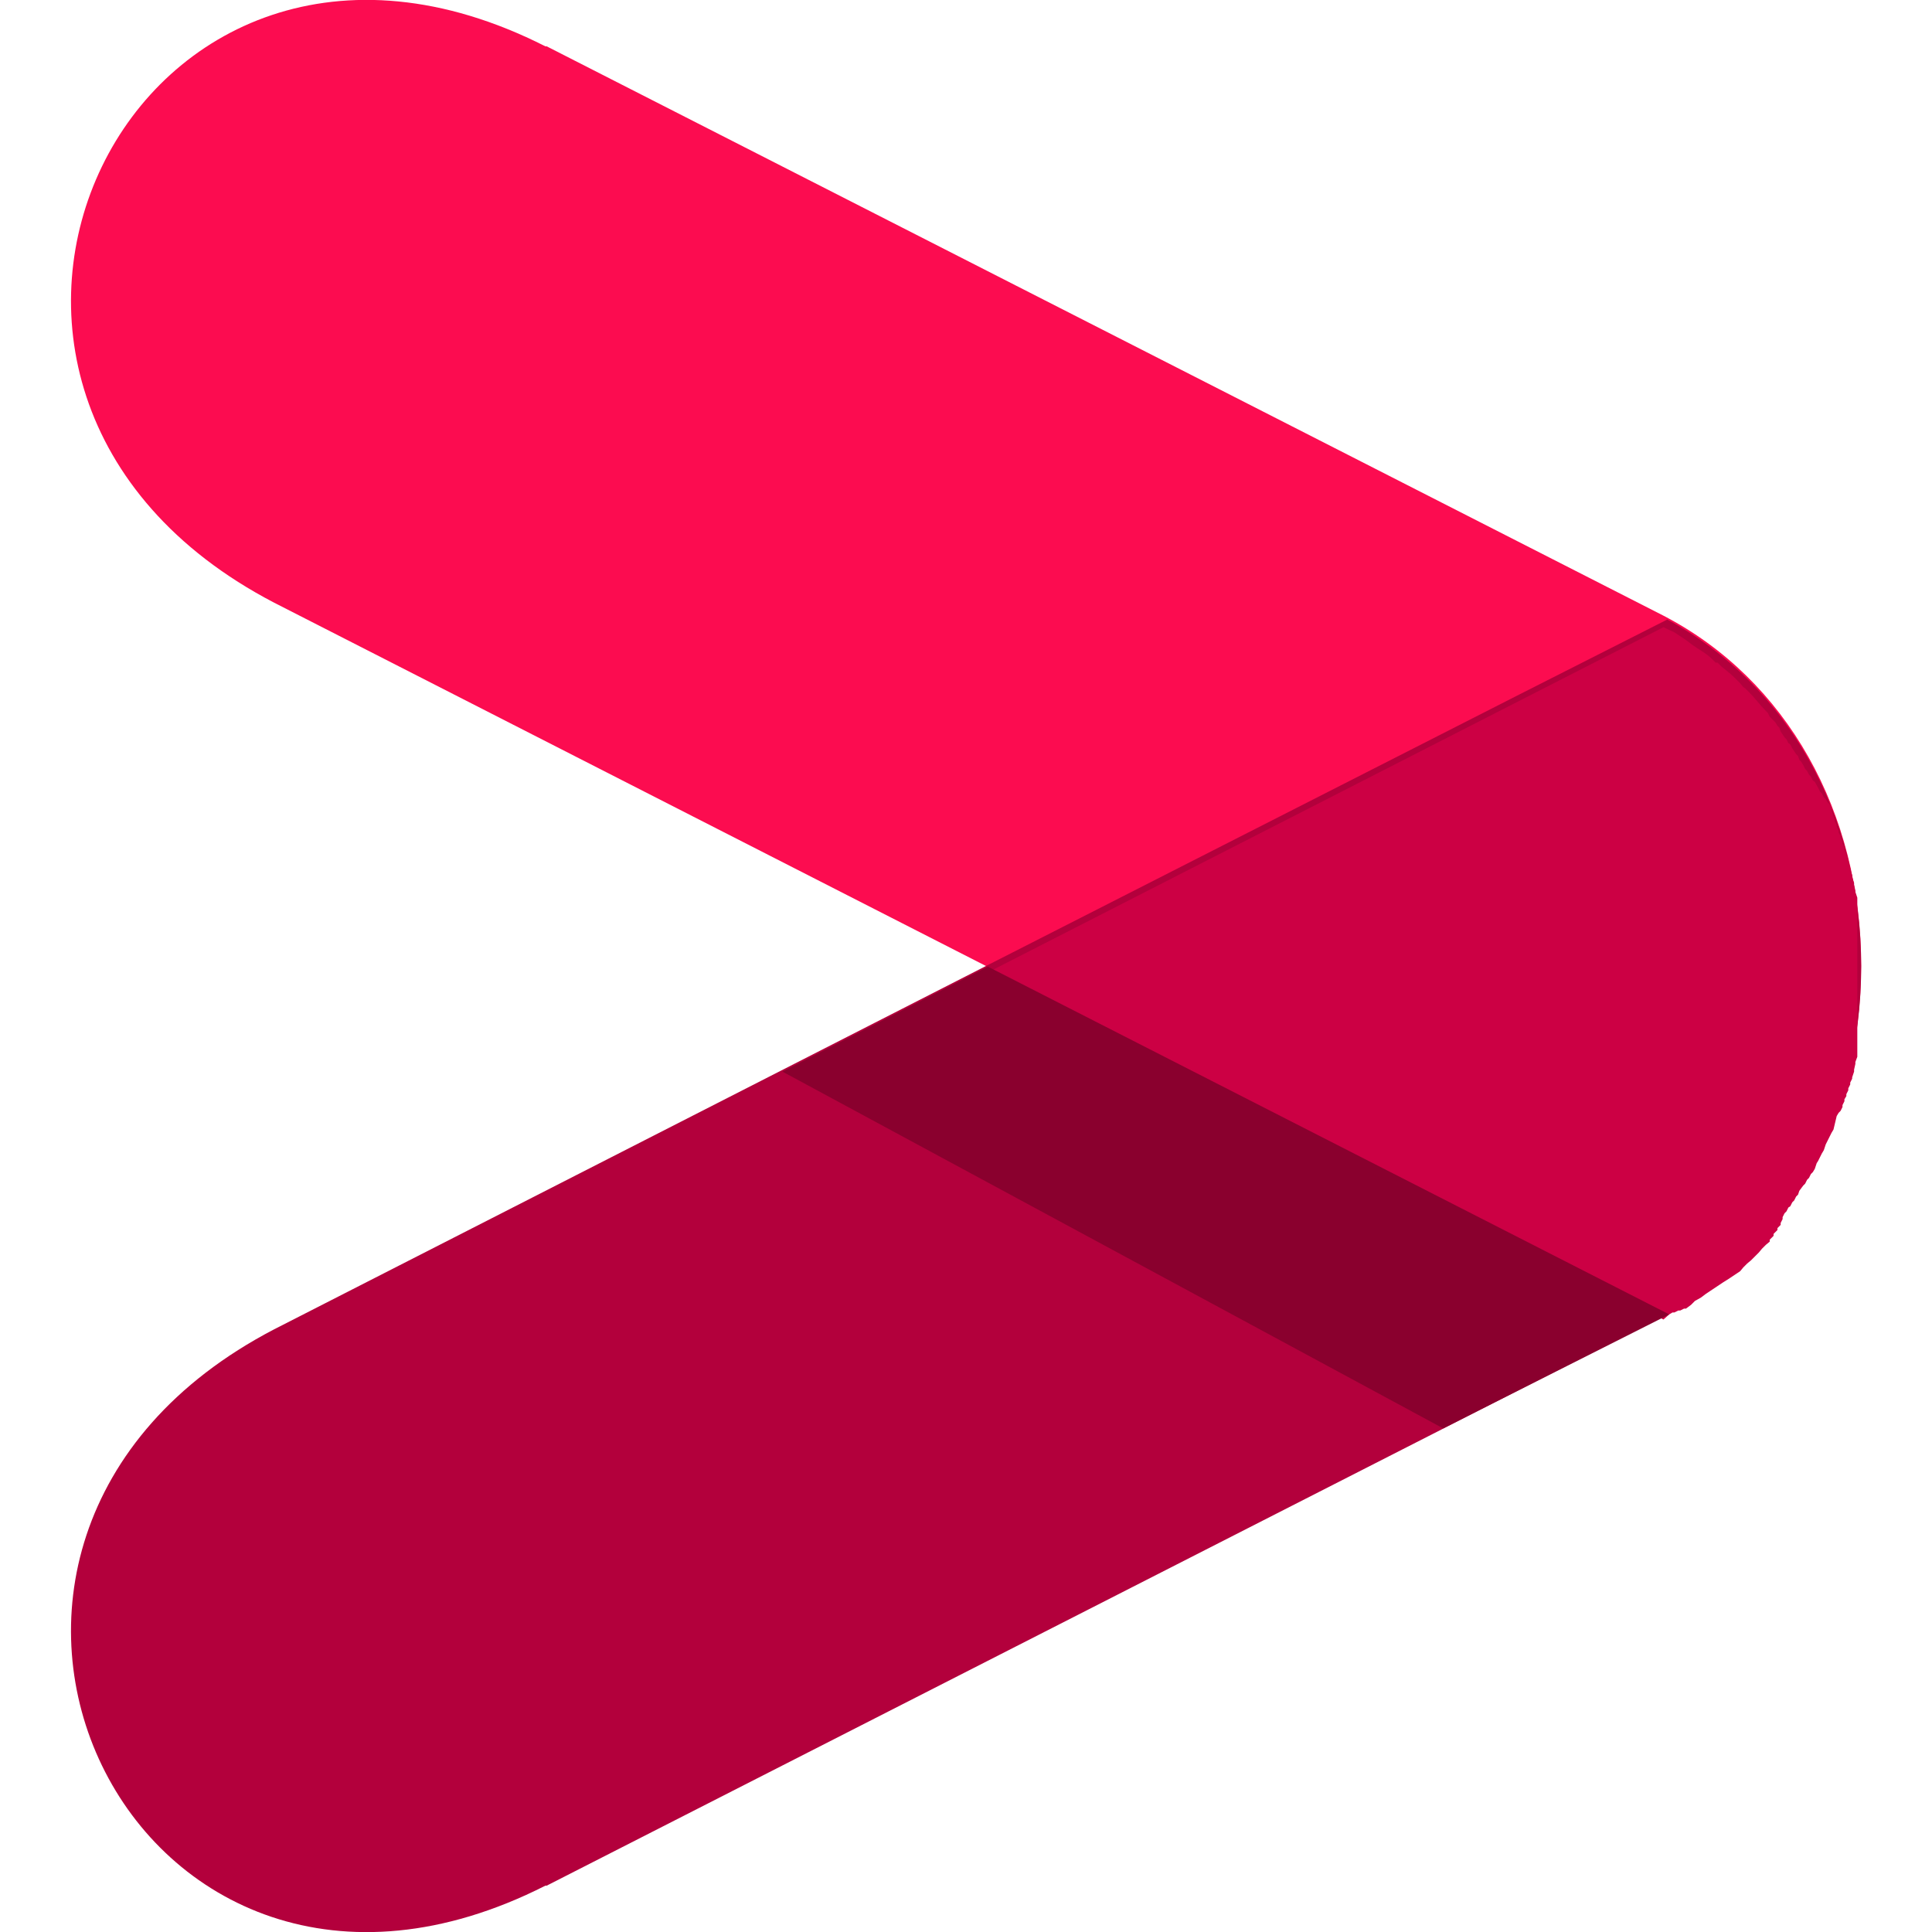
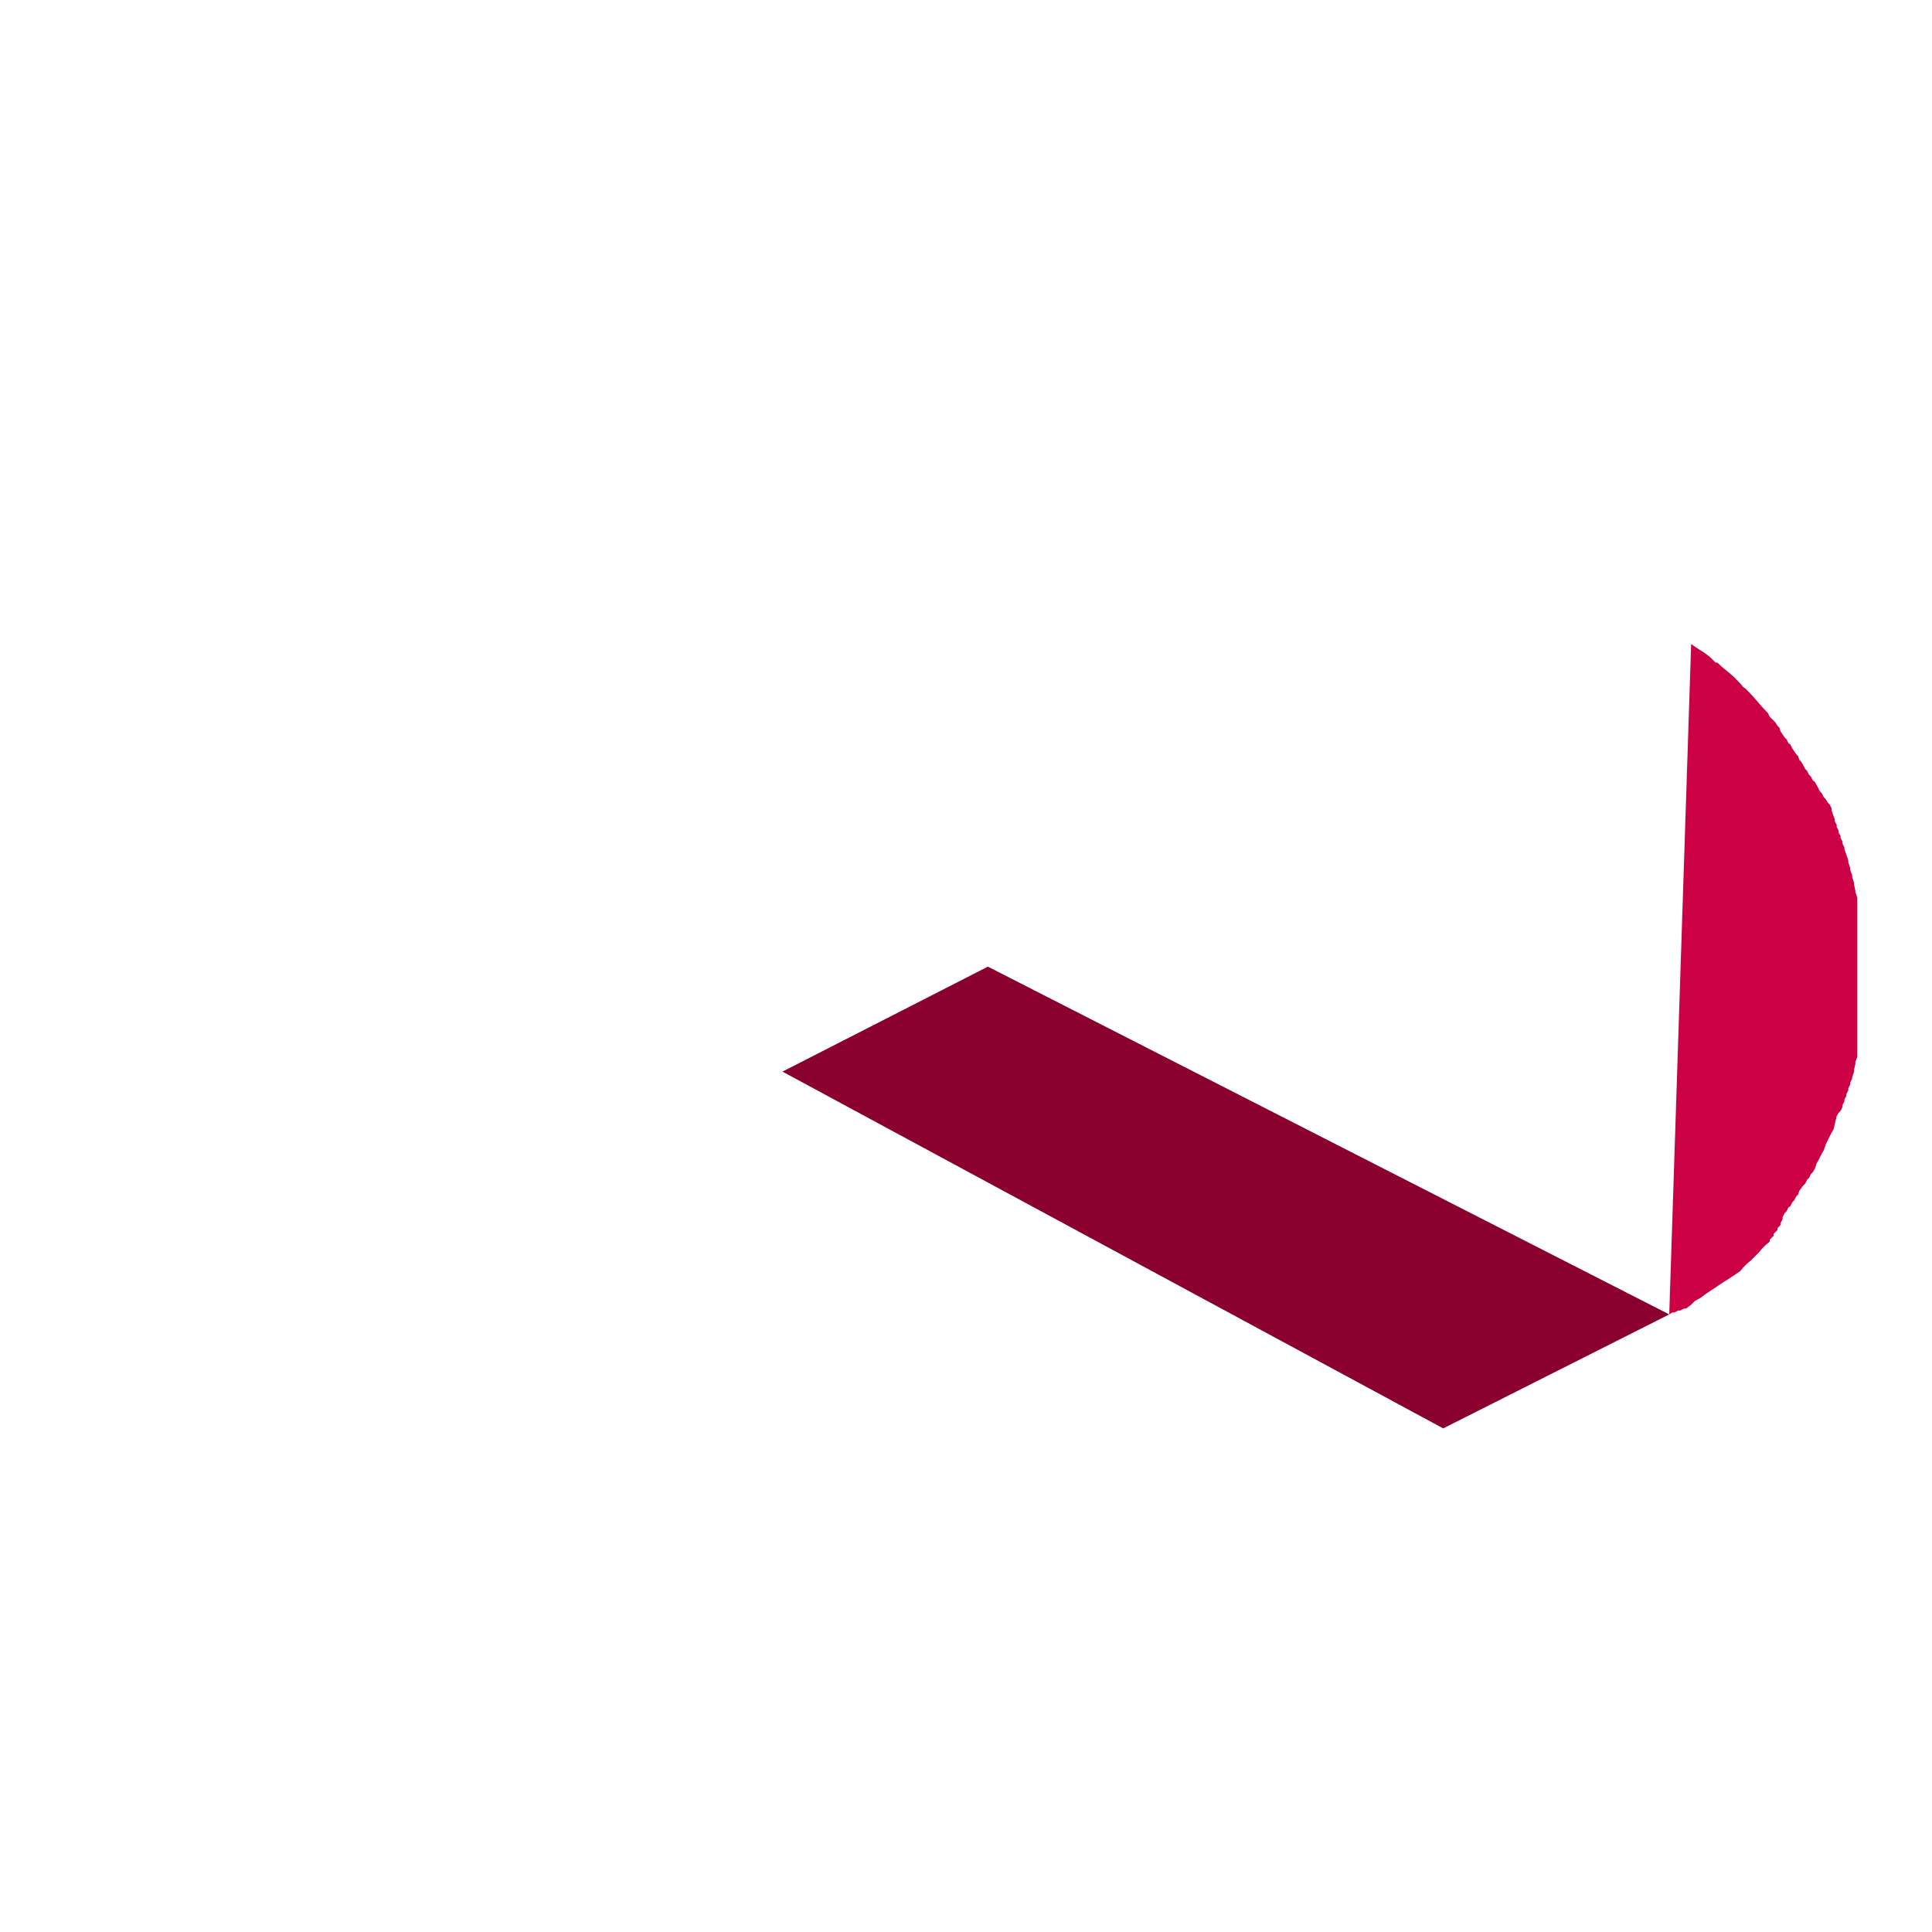
<svg xmlns="http://www.w3.org/2000/svg" xml:space="preserve" width="30px" height="30px" version="1.1" style="shape-rendering:geometricPrecision; text-rendering:geometricPrecision; image-rendering:optimizeQuality; fill-rule:evenodd; clip-rule:evenodd" viewBox="0 0 30 30">
  <defs>
    <style type="text/css">
   
    .fil3 {fill:#8A002E}
    .fil1 {fill:#B3003C}
    .fil2 {fill:#CC0044}
    .fil0 {fill:#FC0C50}
   
  </style>
  </defs>
  <g id="Слой_x0020_1">
    <g id="_2941023726176">
-       <path class="fil0" d="M8.49 0.72l17.34 8.84c1.91,0.99 3.07,3.05 3.07,5.43 0,2.34 -1.13,4.37 -3.01,5.39l-2.29 -1.16 -8.27 -4.21 -11.07 -5.65c-6.34,-3.3 -2.2,-11.89 4.21,-8.64l0.02 0z" />
-       <path class="fil1" d="M8.49 29.28l17.34 -8.84c1.91,-0.99 3.07,-3.05 3.07,-5.43 0,-2.34 -1.13,-4.37 -3.01,-5.39l-2.29 1.16 -8.27 4.21 -11.07 5.65c-6.34,3.3 -2.2,11.89 4.21,8.64l0.02 0z" />
-       <path class="fil2" d="M25.92 20.41l0.05 -0.03 0.03 0 0.06 -0.03 0.03 0 0.06 -0.03 0.03 0 0.08 -0.06 0.06 -0.06 0.09 -0.05 0.08 -0.06 0.09 -0.06 0.09 -0.06 0.09 -0.06 0.08 -0.05 0.09 -0.06 0.09 -0.06 0.05 -0.06 0.06 -0.06 0.06 -0.05 0.06 -0.06 0.06 -0.06 0.05 -0.06 0.06 -0.06 0.06 -0.05 0 -0.03 0.06 -0.06 0 -0.03 0.06 -0.06 0 -0.03 0.05 -0.05 0 -0.03 0.03 -0.06 0 -0.03 0.03 -0.06 0.03 -0.03 0.03 -0.06 0.03 -0.02 0.03 -0.06 0.03 -0.03 0.03 -0.06 0.03 -0.03 0.02 -0.06 0.06 -0.08 0.03 -0.03 0.03 -0.06 0.03 -0.03 0.03 -0.06 0.03 -0.03 0.03 -0.05 0.03 -0.09 0.02 -0.03 0.03 -0.06 0.03 -0.06 0.03 -0.05 0.03 -0.09 0.03 -0.06 0.03 -0.06 0.03 -0.06 0.03 -0.05 0.05 -0.21 0.03 -0.05 0.03 -0.03 0.03 -0.06 0 -0.03 0.03 -0.06 0 -0.03 0.03 -0.05 0 -0.03 0.03 -0.06 0 -0.03 0.03 -0.06 0 -0.03 0.03 -0.06 0 -0.02 0.03 -0.09 0 -0.03 0.02 -0.09 0 -0.03 0.03 -0.08 0 -0.03 0 -0.09 0 -0.03 0 -0.09 0 -0.02 0 -0.09 0 -0.03 0 -0.09 0 -0.03 0 -0.08 0 -0.09 0 -0.09 0 -0.08 0 -0.12 0 -0.12 0 -0.11 0 -0.12 0 -0.11 0 -0.12 0 -0.12 0 -0.11 0 -0.12 0 -0.09 0 -0.08 0 -0.09 0 -0.09 0 -0.08 0 -0.03 0 -0.09 0 -0.03 -0.03 -0.09 0 -0.02 -0.02 -0.09 0 -0.03 -0.03 -0.09 0 -0.03 -0.03 -0.08 0 -0.03 -0.03 -0.09 0 -0.03 -0.03 -0.09 -0.03 -0.08 0 -0.03 -0.03 -0.06 0 -0.03 -0.03 -0.06 0 -0.03 -0.03 -0.05 0 -0.03 -0.03 -0.06 0 -0.03 -0.03 -0.06 0 -0.03 -0.02 -0.05 -0.03 -0.09 0 -0.03 -0.03 -0.06 -0.03 -0.03 -0.03 -0.05 -0.03 -0.03 -0.03 -0.06 -0.03 -0.03 -0.03 -0.06 -0.05 -0.09 -0.03 -0.02 -0.03 -0.06 -0.03 -0.03 -0.03 -0.06 -0.03 -0.03 -0.03 -0.06 -0.03 -0.05 -0.03 -0.03 -0.02 -0.06 -0.03 -0.03 -0.06 -0.09 -0.03 -0.06 -0.03 -0.02 -0.03 -0.06 -0.03 -0.03 -0.06 -0.09 -0.02 -0.06 -0.03 -0.03 -0.03 -0.05 -0.03 -0.03 -0.06 -0.06 -0.03 -0.06 -0.03 -0.03c-0.08,-0.08 -0.17,-0.2 -0.26,-0.29l-0.06 -0.06 -0.03 -0.02 -0.05 -0.06 -0.06 -0.06 -0.03 -0.03c-0.06,-0.06 -0.14,-0.12 -0.2,-0.17l-0.06 -0.06 -0.03 0 -0.06 -0.06c-0.09,-0.09 -0.2,-0.14 -0.32,-0.23l-0.08 -0.06 -0.09 -0.06 -0.09 -0.06 -0.17 -0.08 -10.55 5.39 8.26 4.2 2.29 1.16 0.09 -0.08z" />
+       <path class="fil2" d="M25.92 20.41l0.05 -0.03 0.03 0 0.06 -0.03 0.03 0 0.06 -0.03 0.03 0 0.08 -0.06 0.06 -0.06 0.09 -0.05 0.08 -0.06 0.09 -0.06 0.09 -0.06 0.09 -0.06 0.08 -0.05 0.09 -0.06 0.09 -0.06 0.05 -0.06 0.06 -0.06 0.06 -0.05 0.06 -0.06 0.06 -0.06 0.05 -0.06 0.06 -0.06 0.06 -0.05 0 -0.03 0.06 -0.06 0 -0.03 0.06 -0.06 0 -0.03 0.05 -0.05 0 -0.03 0.03 -0.06 0 -0.03 0.03 -0.06 0.03 -0.03 0.03 -0.06 0.03 -0.02 0.03 -0.06 0.03 -0.03 0.03 -0.06 0.03 -0.03 0.02 -0.06 0.06 -0.08 0.03 -0.03 0.03 -0.06 0.03 -0.03 0.03 -0.06 0.03 -0.03 0.03 -0.05 0.03 -0.09 0.02 -0.03 0.03 -0.06 0.03 -0.06 0.03 -0.05 0.03 -0.09 0.03 -0.06 0.03 -0.06 0.03 -0.06 0.03 -0.05 0.05 -0.21 0.03 -0.05 0.03 -0.03 0.03 -0.06 0 -0.03 0.03 -0.06 0 -0.03 0.03 -0.05 0 -0.03 0.03 -0.06 0 -0.03 0.03 -0.06 0 -0.03 0.03 -0.06 0 -0.02 0.03 -0.09 0 -0.03 0.02 -0.09 0 -0.03 0.03 -0.08 0 -0.03 0 -0.09 0 -0.03 0 -0.09 0 -0.02 0 -0.09 0 -0.03 0 -0.09 0 -0.03 0 -0.08 0 -0.09 0 -0.09 0 -0.08 0 -0.12 0 -0.12 0 -0.11 0 -0.12 0 -0.11 0 -0.12 0 -0.12 0 -0.11 0 -0.12 0 -0.09 0 -0.08 0 -0.09 0 -0.09 0 -0.08 0 -0.03 0 -0.09 0 -0.03 -0.03 -0.09 0 -0.02 -0.02 -0.09 0 -0.03 -0.03 -0.09 0 -0.03 -0.03 -0.08 0 -0.03 -0.03 -0.09 0 -0.03 -0.03 -0.09 -0.03 -0.08 0 -0.03 -0.03 -0.06 0 -0.03 -0.03 -0.06 0 -0.03 -0.03 -0.05 0 -0.03 -0.03 -0.06 0 -0.03 -0.03 -0.06 0 -0.03 -0.02 -0.05 -0.03 -0.09 0 -0.03 -0.03 -0.06 -0.03 -0.03 -0.03 -0.05 -0.03 -0.03 -0.03 -0.06 -0.03 -0.03 -0.03 -0.06 -0.05 -0.09 -0.03 -0.02 -0.03 -0.06 -0.03 -0.03 -0.03 -0.06 -0.03 -0.03 -0.03 -0.06 -0.03 -0.05 -0.03 -0.03 -0.02 -0.06 -0.03 -0.03 -0.06 -0.09 -0.03 -0.06 -0.03 -0.02 -0.03 -0.06 -0.03 -0.03 -0.06 -0.09 -0.02 -0.06 -0.03 -0.03 -0.03 -0.05 -0.03 -0.03 -0.06 -0.06 -0.03 -0.06 -0.03 -0.03c-0.08,-0.08 -0.17,-0.2 -0.26,-0.29l-0.06 -0.06 -0.03 -0.02 -0.05 -0.06 -0.06 -0.06 -0.03 -0.03c-0.06,-0.06 -0.14,-0.12 -0.2,-0.17l-0.06 -0.06 -0.03 0 -0.06 -0.06c-0.09,-0.09 -0.2,-0.14 -0.32,-0.23z" />
      <polygon class="fil3" points="25.92,20.41 22.41,22.18 12.15,16.64 15.34,15.01 " />
    </g>
  </g>
</svg>